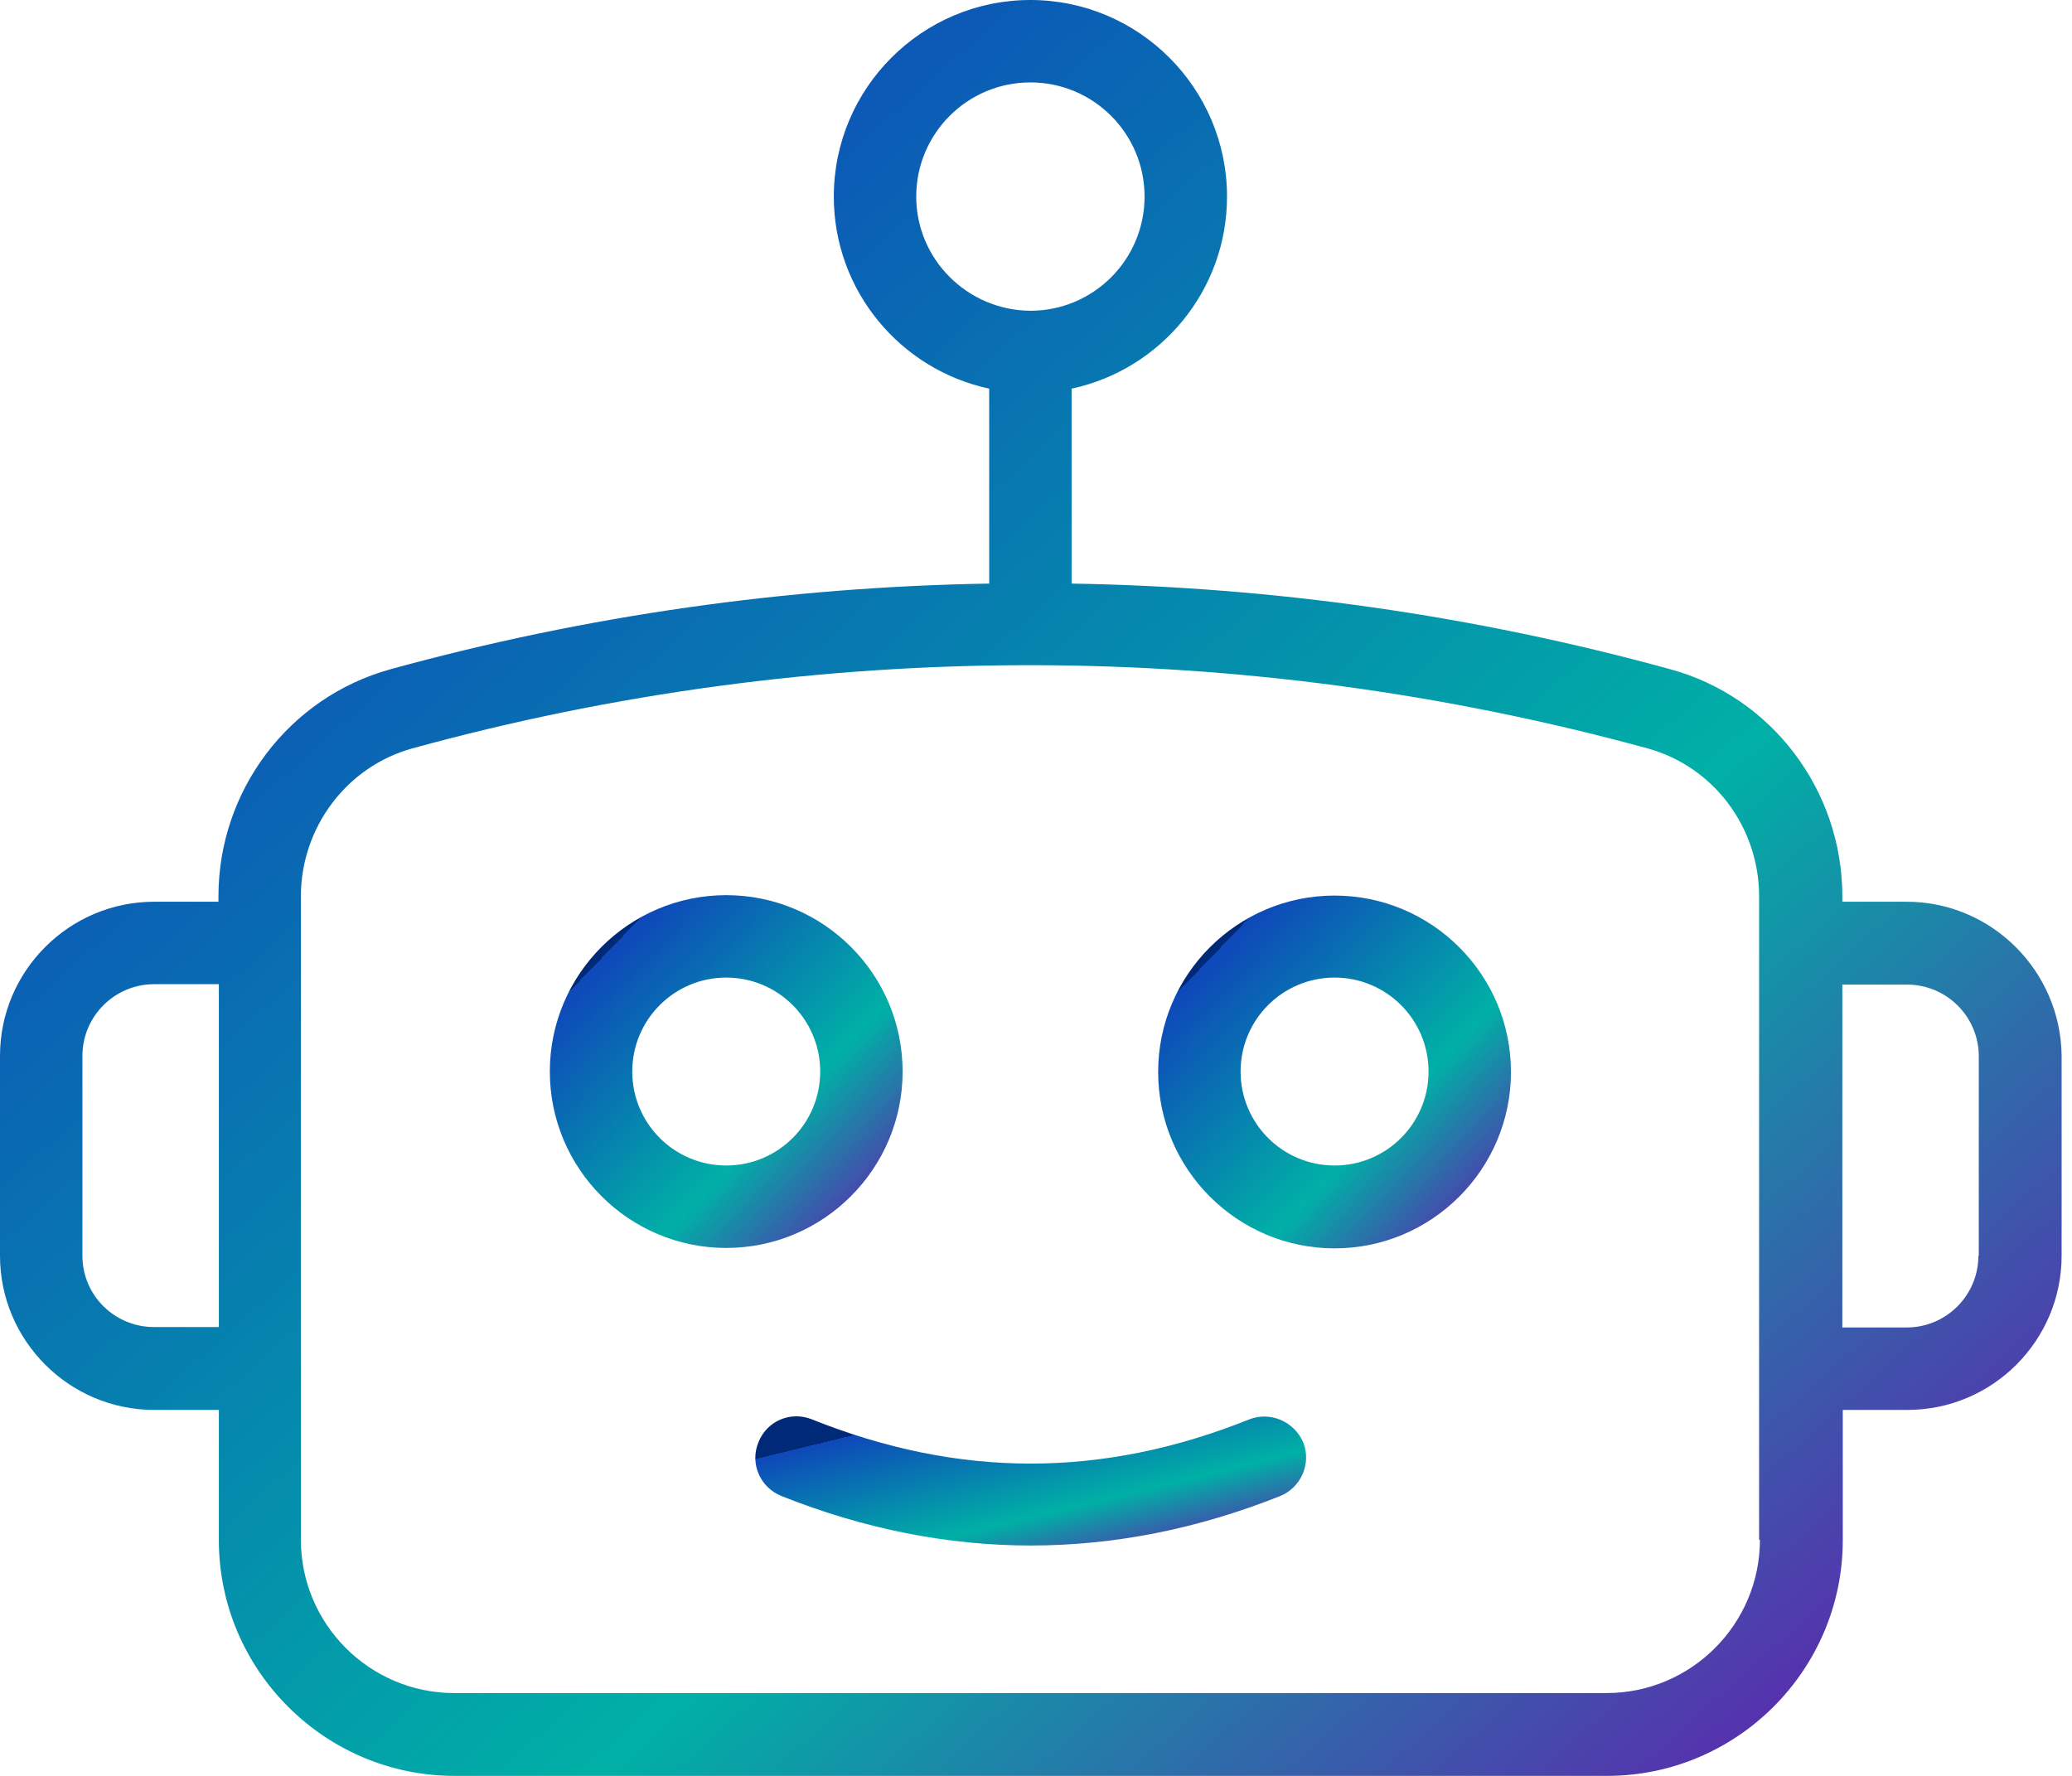
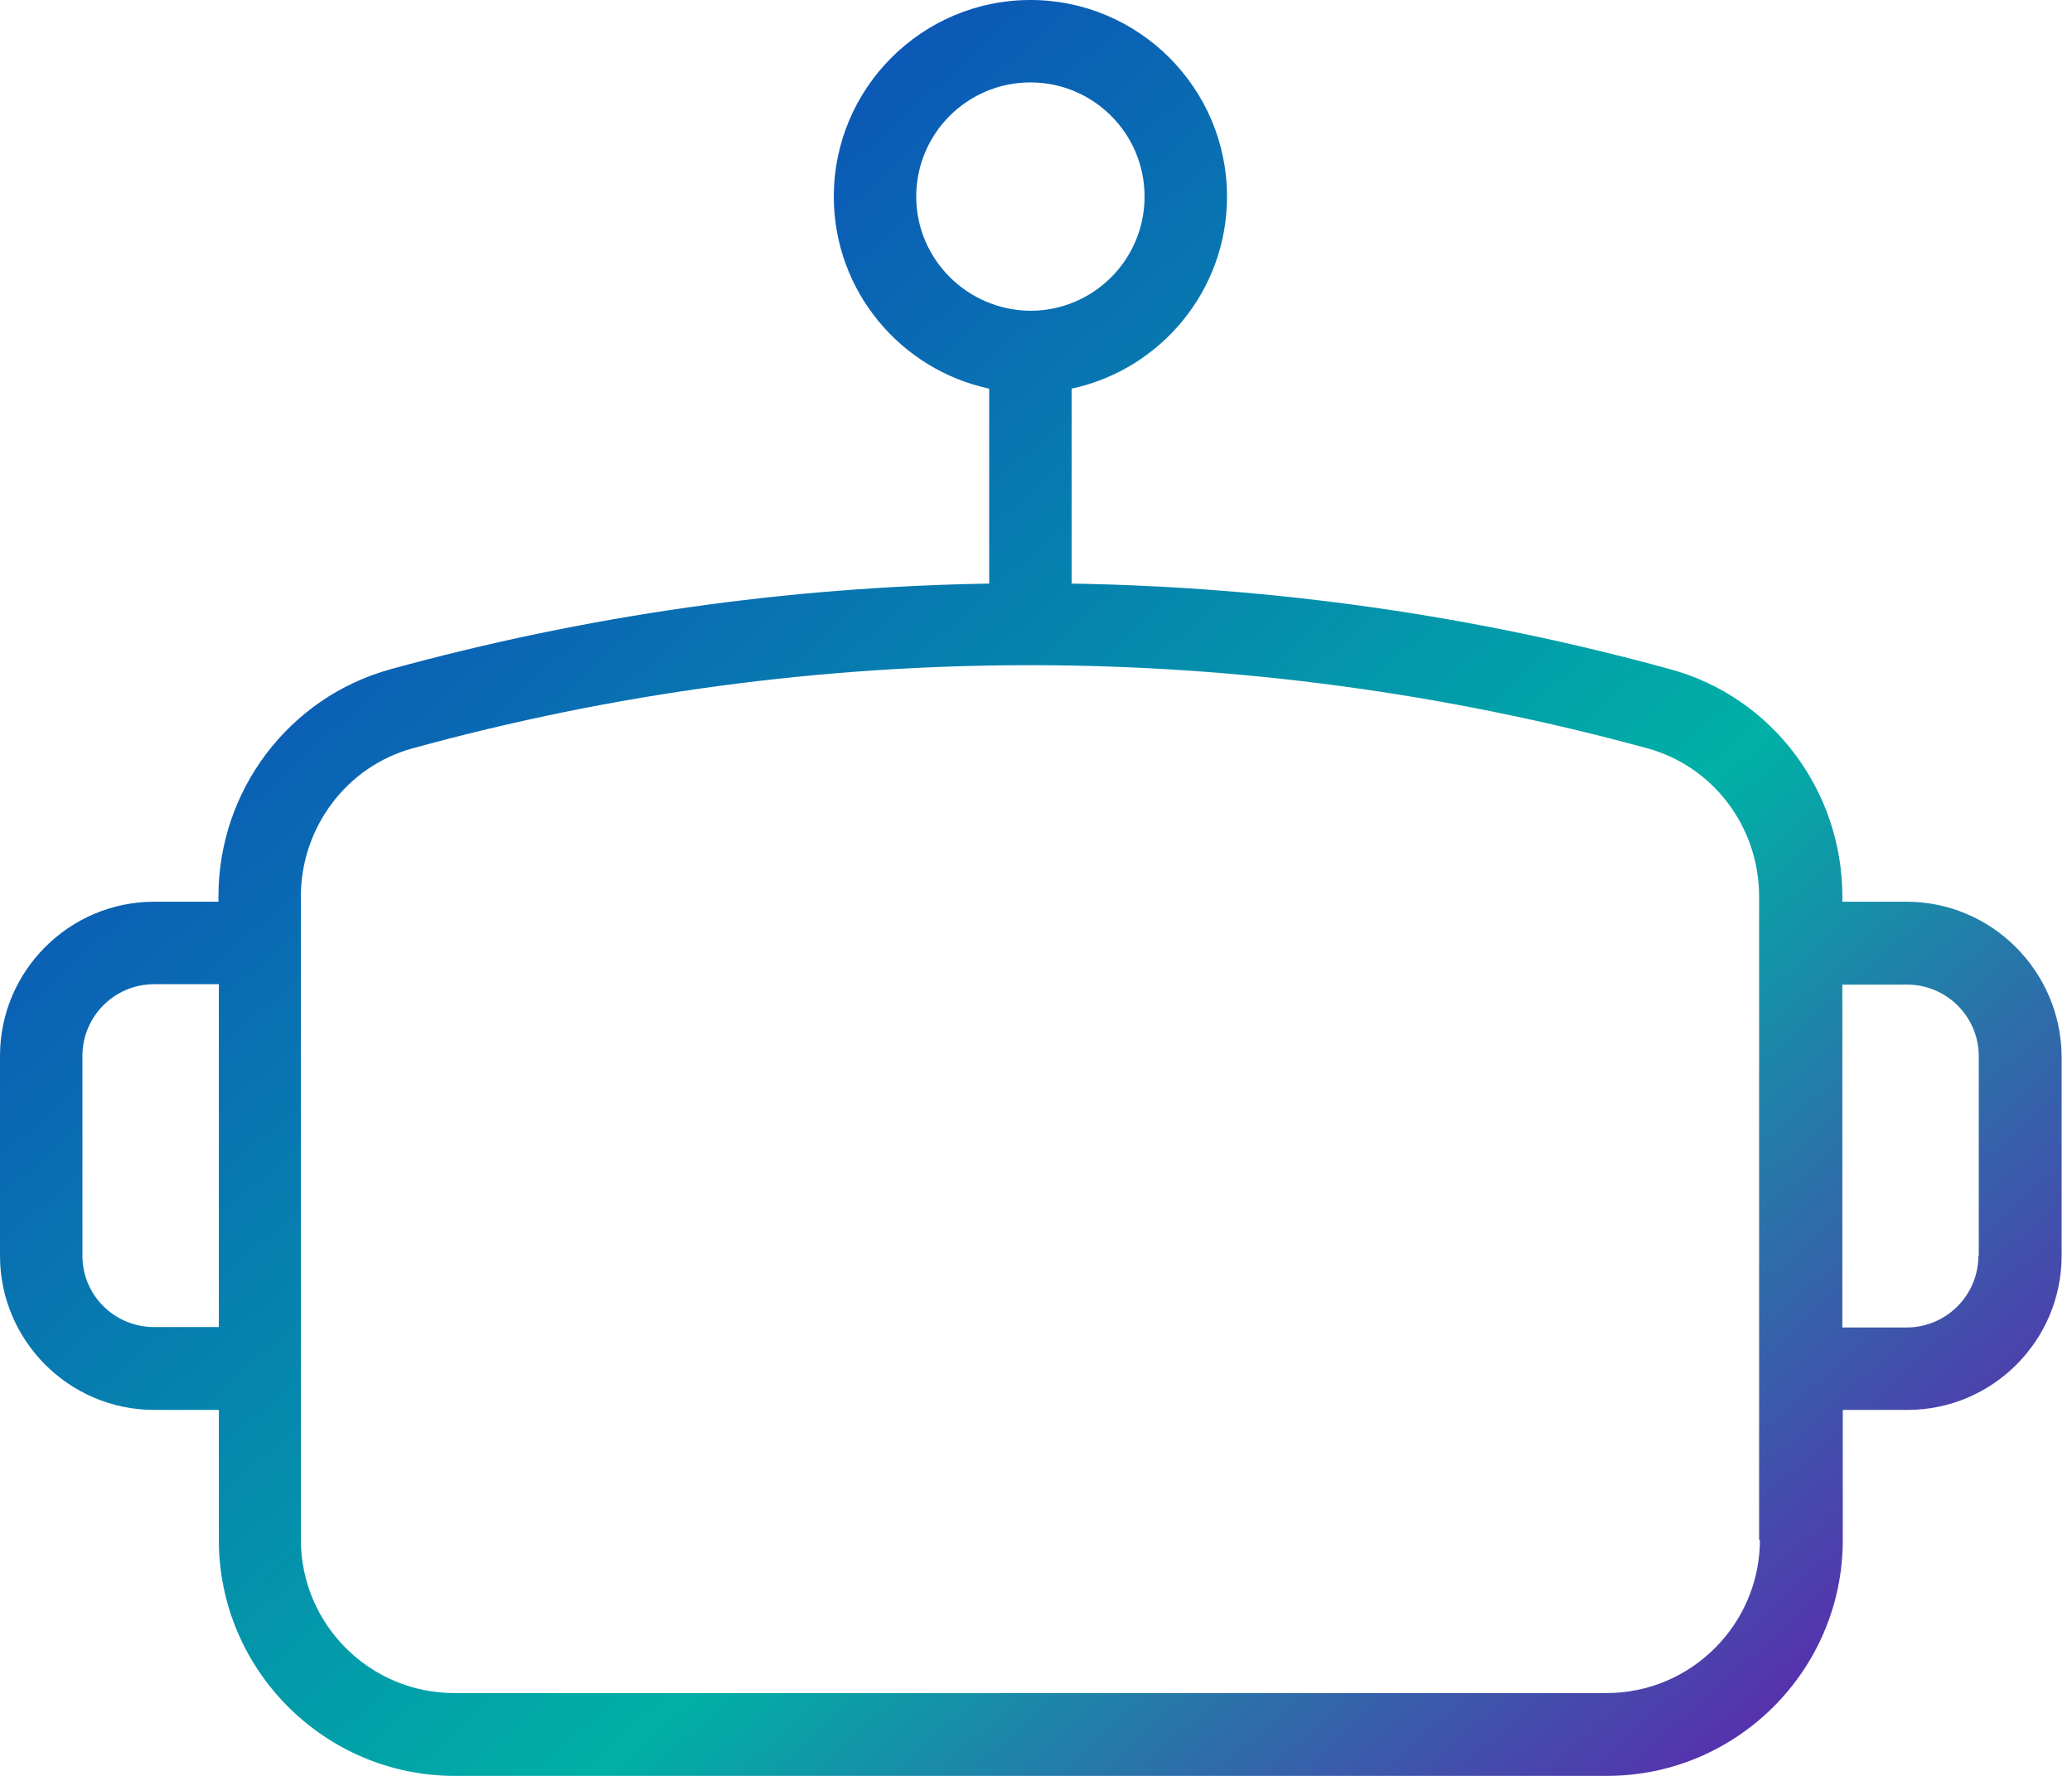
<svg xmlns="http://www.w3.org/2000/svg" width="91" height="78" viewBox="0 0 91 78" fill="none">
-   <path d="M83.738 39.606H80.914V39.371C80.914 34.719 77.819 30.61 73.366 29.397C64.75 27.026 55.916 25.777 47.064 25.632V17.07C50.956 16.237 53.889 12.78 53.889 8.634C53.889 3.874 50.015 0 45.254 0C40.493 0 36.62 3.874 36.62 8.634C36.62 12.78 39.552 16.237 43.444 17.07V25.632C34.592 25.777 25.759 27.026 17.142 29.397C12.689 30.628 9.594 34.719 9.594 39.371V39.606H6.77C3.041 39.606 0 42.648 0 46.376V55.156C0 58.885 3.041 61.926 6.77 61.926H9.612V67.646C9.612 73.348 14.264 78 19.966 78H70.578C76.28 78 80.933 73.348 80.933 67.646V61.926H83.774C87.503 61.926 90.544 58.885 90.544 55.156V46.376C90.508 42.648 87.467 39.606 83.738 39.606ZM40.24 8.634C40.24 5.865 42.485 3.62 45.254 3.62C48.024 3.62 50.268 5.865 50.268 8.634C50.268 11.404 48.024 13.649 45.254 13.649C42.485 13.63 40.24 11.386 40.24 8.634ZM6.77 58.287C5.032 58.287 3.62 56.894 3.62 55.156V46.376C3.62 44.639 5.032 43.227 6.77 43.227H9.612V58.287H6.77ZM77.294 67.628C77.294 71.339 74.271 74.362 70.56 74.362H19.948C16.237 74.362 13.214 71.339 13.214 67.628V60.097V41.417V39.371C13.214 36.348 15.223 33.669 18.102 32.873C26.99 30.429 36.113 29.216 45.236 29.216C54.359 29.216 63.501 30.447 72.37 32.873C75.249 33.669 77.258 36.33 77.258 39.371V41.417V60.097V67.628H77.294ZM86.888 55.156C86.888 56.894 85.476 58.305 83.738 58.305H80.914V43.245H83.756C85.494 43.245 86.906 44.657 86.906 46.395V55.156H86.888Z" fill="url(#paint0_linear_20_689)" />
-   <path d="M58.613 39.335C54.341 39.335 50.865 42.81 50.865 47.082C50.865 51.354 54.341 54.83 58.613 54.83C62.885 54.83 66.36 51.354 66.36 47.082C66.36 42.81 62.885 39.335 58.613 39.335ZM58.613 51.191C56.332 51.191 54.485 49.345 54.485 47.064C54.485 44.783 56.332 42.937 58.613 42.937C60.893 42.937 62.74 44.783 62.74 47.064C62.74 49.345 60.893 51.191 58.613 51.191Z" fill="url(#paint1_linear_20_689)" />
-   <path d="M39.642 47.064C39.642 42.792 36.167 39.317 31.895 39.317C27.623 39.317 24.148 42.792 24.148 47.064C24.148 51.336 27.623 54.812 31.895 54.812C36.167 54.812 39.642 51.336 39.642 47.064ZM31.895 51.191C29.614 51.191 27.768 49.345 27.768 47.064C27.768 44.783 29.614 42.937 31.895 42.937C34.176 42.937 36.022 44.783 36.022 47.064C36.022 49.345 34.176 51.191 31.895 51.191Z" fill="url(#paint2_linear_20_689)" />
-   <path d="M54.867 62.342C48.404 64.931 42.123 64.931 35.661 62.342C34.719 61.962 33.669 62.415 33.307 63.356C32.927 64.279 33.38 65.329 34.321 65.709C37.959 67.157 41.616 67.881 45.273 67.881C48.929 67.881 52.586 67.157 56.224 65.709C57.147 65.329 57.6 64.279 57.238 63.356C56.84 62.433 55.79 61.98 54.867 62.342Z" fill="url(#paint3_linear_20_689)" />
+   <path d="M83.738 39.606H80.914V39.371C80.914 34.719 77.819 30.61 73.366 29.397C64.75 27.026 55.916 25.777 47.064 25.632V17.07C50.956 16.237 53.889 12.78 53.889 8.634C53.889 3.874 50.015 0 45.254 0C40.493 0 36.62 3.874 36.62 8.634C36.62 12.78 39.552 16.237 43.444 17.07V25.632C34.592 25.777 25.759 27.026 17.142 29.397C12.689 30.628 9.594 34.719 9.594 39.371V39.606H6.77C3.041 39.606 0 42.648 0 46.376V55.156C0 58.885 3.041 61.926 6.77 61.926H9.612V67.646C9.612 73.348 14.264 78 19.966 78H70.578C76.28 78 80.933 73.348 80.933 67.646V61.926H83.774C87.503 61.926 90.544 58.885 90.544 55.156V46.376C90.508 42.648 87.467 39.606 83.738 39.606ZM40.24 8.634C40.24 5.865 42.485 3.62 45.254 3.62C48.024 3.62 50.268 5.865 50.268 8.634C50.268 11.404 48.024 13.649 45.254 13.649C42.485 13.63 40.24 11.386 40.24 8.634ZM6.77 58.287C5.032 58.287 3.62 56.894 3.62 55.156V46.376C3.62 44.639 5.032 43.227 6.77 43.227H9.612V58.287H6.77ZM77.294 67.628C77.294 71.339 74.271 74.362 70.56 74.362H19.948C16.237 74.362 13.214 71.339 13.214 67.628V41.417V39.371C13.214 36.348 15.223 33.669 18.102 32.873C26.99 30.429 36.113 29.216 45.236 29.216C54.359 29.216 63.501 30.447 72.37 32.873C75.249 33.669 77.258 36.33 77.258 39.371V41.417V60.097V67.628H77.294ZM86.888 55.156C86.888 56.894 85.476 58.305 83.738 58.305H80.914V43.245H83.756C85.494 43.245 86.906 44.657 86.906 46.395V55.156H86.888Z" fill="url(#paint0_linear_20_689)" />
  <defs>
    <linearGradient id="paint0_linear_20_689" x1="13.747" y1="13.507" x2="81.333" y2="89.057" gradientUnits="userSpaceOnUse">
      <stop stop-color="#002978" />
      <stop offset="0" stop-color="#0E48B9" />
      <stop offset="0.557" stop-color="#00B0A6" />
      <stop offset="1" stop-color="#7800B0" />
    </linearGradient>
    <linearGradient id="paint1_linear_20_689" x1="53.218" y1="42.018" x2="66.718" y2="55.018" gradientUnits="userSpaceOnUse">
      <stop stop-color="#002978" />
      <stop offset="0" stop-color="#0E48B9" />
      <stop offset="0.557" stop-color="#00B0A6" />
      <stop offset="1" stop-color="#7800B0" />
    </linearGradient>
    <linearGradient id="paint2_linear_20_689" x1="26.5" y1="42" x2="40" y2="55" gradientUnits="userSpaceOnUse">
      <stop stop-color="#002978" />
      <stop offset="0" stop-color="#0E48B9" />
      <stop offset="0.557" stop-color="#00B0A6" />
      <stop offset="1" stop-color="#7800B0" />
    </linearGradient>
    <linearGradient id="paint3_linear_20_689" x1="36.846" y1="63.19" x2="39.12" y2="72.529" gradientUnits="userSpaceOnUse">
      <stop stop-color="#002978" />
      <stop offset="0" stop-color="#0E48B9" />
      <stop offset="0.557" stop-color="#00B0A6" />
      <stop offset="1" stop-color="#7800B0" />
    </linearGradient>
  </defs>
</svg>